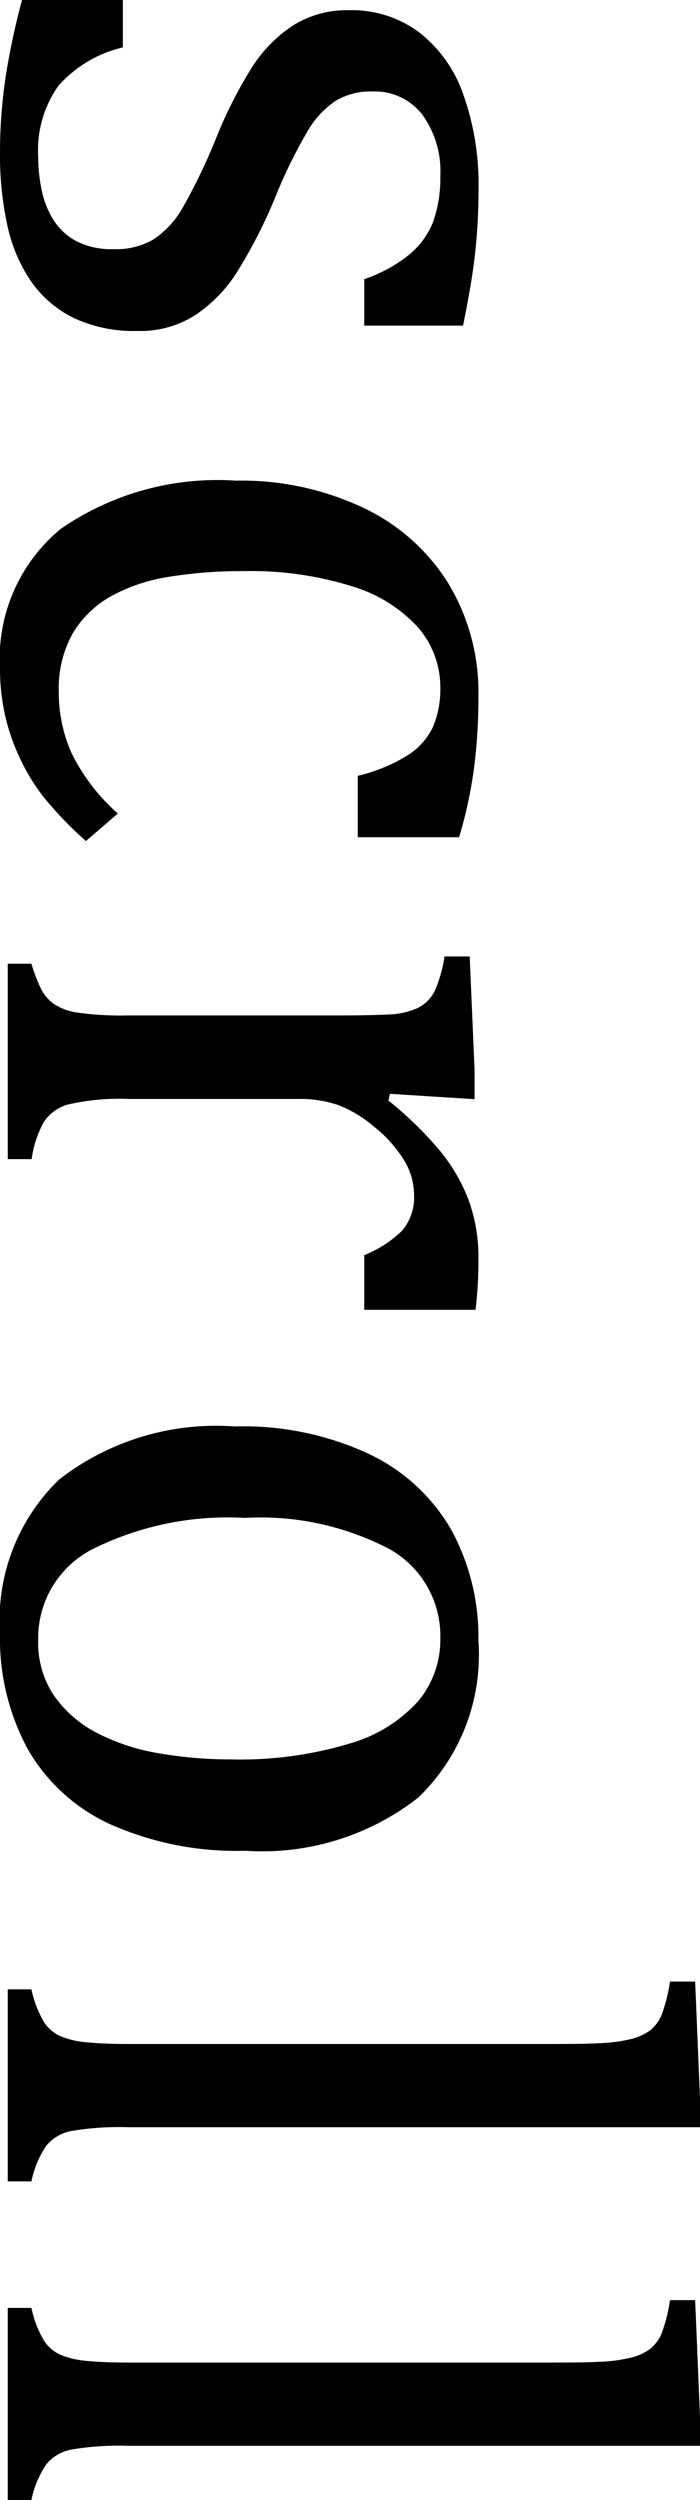
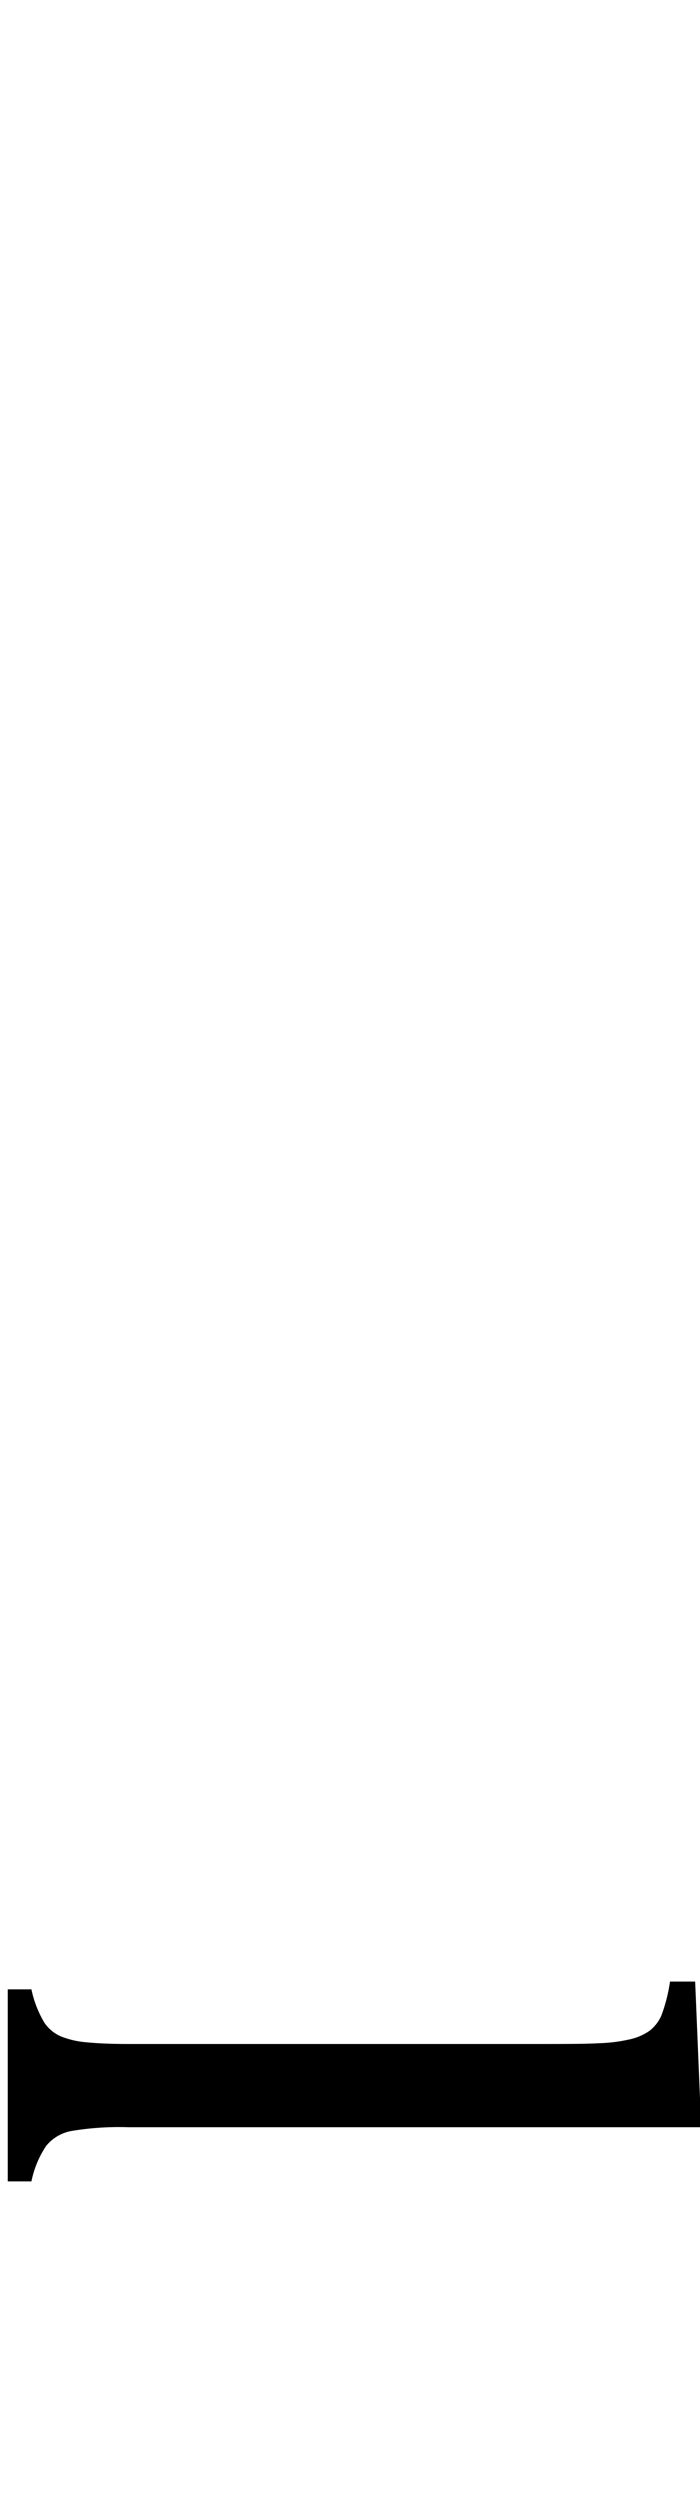
<svg xmlns="http://www.w3.org/2000/svg" width="12.718" height="45.413" viewBox="0 0 12.718 45.413">
  <g id="レイヤー_2" data-name="レイヤー 2">
    <g id="テキスト">
      <g>
-         <path d="M6.618,5.915V5.071a2.656,2.656,0,0,0,.831-.457,1.472,1.472,0,0,0,.426-.6A2.384,2.384,0,0,0,8,3.2a1.752,1.752,0,0,0-.33-1.121,1.085,1.085,0,0,0-.9-.417,1.228,1.228,0,0,0-.668.167,1.683,1.683,0,0,0-.493.519A9.042,9.042,0,0,0,5,3.586a9.069,9.069,0,0,1-.712,1.385,2.606,2.606,0,0,1-.756.763,1.849,1.849,0,0,1-1.028.278,2.585,2.585,0,0,1-1.169-.238,2.033,2.033,0,0,1-.774-.668,2.86,2.86,0,0,1-.43-1.024A5.955,5.955,0,0,1,0,2.786,9.294,9.294,0,0,1,.109,1.354,13.306,13.306,0,0,1,.4,0H2.232V.861a2.246,2.246,0,0,0-1.173.7A2.03,2.03,0,0,0,.694,2.848a2.956,2.956,0,0,0,.066.619,1.621,1.621,0,0,0,.22.541,1.113,1.113,0,0,0,.417.378,1.4,1.4,0,0,0,.66.14,1.359,1.359,0,0,0,.729-.175A1.7,1.7,0,0,0,3.3,3.806a10.455,10.455,0,0,0,.628-1.3,8,8,0,0,1,.65-1.283A2.538,2.538,0,0,1,5.326.461,1.849,1.849,0,0,1,6.346.185,2.049,2.049,0,0,1,7.6.576a2.425,2.425,0,0,1,.813,1.129,4.842,4.842,0,0,1,.281,1.732,10.679,10.679,0,0,1-.057,1.12q-.057.541-.224,1.358Z" />
-         <path d="M8.341,15.209H6.5V14.093a3.009,3.009,0,0,0,.9-.369,1.239,1.239,0,0,0,.462-.51A1.74,1.74,0,0,0,8,12.493a1.658,1.658,0,0,0-.4-1.09,2.634,2.634,0,0,0-1.2-.751,6.138,6.138,0,0,0-1.977-.277,8.189,8.189,0,0,0-1.366.105A3.165,3.165,0,0,0,2,10.841a1.847,1.847,0,0,0-.685.677,2.043,2.043,0,0,0-.247,1.045,2.706,2.706,0,0,0,.238,1.13,3.583,3.583,0,0,0,.835,1.085l-.58.5A6.761,6.761,0,0,1,.8,14.488a3.612,3.612,0,0,1-.447-.734,3.73,3.73,0,0,1-.264-.774A3.851,3.851,0,0,1,0,12.15,3.053,3.053,0,0,1,1.1,9.61a5.008,5.008,0,0,1,3.185-.879A5.189,5.189,0,0,1,6.6,9.224,3.648,3.648,0,0,1,8.147,10.6a3.824,3.824,0,0,1,.545,2.047,9.959,9.959,0,0,1-.083,1.331A8.1,8.1,0,0,1,8.341,15.209Z" />
-         <path d="M7.084,19.87l-.026.123a6.626,6.626,0,0,1,.926.9,3.226,3.226,0,0,1,.524.891,3.009,3.009,0,0,1,.184,1.086,7.368,7.368,0,0,1-.052.923H6.618V22.8a2.086,2.086,0,0,0,.691-.448.941.941,0,0,0,.214-.651,1.219,1.219,0,0,0-.184-.628,2.325,2.325,0,0,0-.536-.6,2.254,2.254,0,0,0-.659-.4,2.161,2.161,0,0,0-.73-.11H2.338a4.188,4.188,0,0,0-1.1.1.784.784,0,0,0-.443.32,1.94,1.94,0,0,0-.22.673H.141V17.506h.43a2.882,2.882,0,0,0,.185.478.762.762,0,0,0,.22.251,1.032,1.032,0,0,0,.43.159,5.621,5.621,0,0,0,.906.052H6.144c.375,0,.676-.006.905-.017a1.384,1.384,0,0,0,.549-.123.678.678,0,0,0,.308-.322,2.542,2.542,0,0,0,.171-.61h.457l.088,2.057v.536Z" />
-         <path d="M0,29.665a3.55,3.55,0,0,1,1.076-2.791,4.649,4.649,0,0,1,3.187-.962,5.4,5.4,0,0,1,2.452.505A3.4,3.4,0,0,1,8.205,27.8a4.073,4.073,0,0,1,.487,2A3.6,3.6,0,0,1,7.6,32.653a4.6,4.6,0,0,1-3.142.967A5.638,5.638,0,0,1,2,33.137,3.313,3.313,0,0,1,.5,31.766,4.237,4.237,0,0,1,0,29.665Zm4.447-2.092a5.5,5.5,0,0,0-2.781.576A1.815,1.815,0,0,0,.694,29.8a1.717,1.717,0,0,0,.286,1,2.166,2.166,0,0,0,.769.673,3.774,3.774,0,0,0,1.12.373,7.557,7.557,0,0,0,1.332.114,6.864,6.864,0,0,0,2.145-.286A2.66,2.66,0,0,0,7.6,30.9,1.741,1.741,0,0,0,8,29.771a1.809,1.809,0,0,0-.923-1.631A5.054,5.054,0,0,0,4.447,27.573Z" />
        <path d="M2.338,38.642a5.246,5.246,0,0,0-1.051.07.773.773,0,0,0-.447.267,1.8,1.8,0,0,0-.269.647H.141V36.137h.43a1.954,1.954,0,0,0,.238.61.7.7,0,0,0,.3.246,1.6,1.6,0,0,0,.464.106c.2.02.453.031.77.031H9.694c.563,0,.955,0,1.178-.014a2.852,2.852,0,0,0,.567-.07.992.992,0,0,0,.365-.158.725.725,0,0,0,.211-.272,2.943,2.943,0,0,0,.158-.62h.457l.088,2.118v.528Z" />
-         <path d="M2.338,44.429a5.246,5.246,0,0,0-1.051.07.769.769,0,0,0-.447.268,1.788,1.788,0,0,0-.269.646H.141V41.924h.43a1.954,1.954,0,0,0,.238.61.7.7,0,0,0,.3.246,1.6,1.6,0,0,0,.464.106c.2.02.453.031.77.031H9.694c.563,0,.955,0,1.178-.014a2.78,2.78,0,0,0,.567-.07.992.992,0,0,0,.365-.158.717.717,0,0,0,.211-.272,2.943,2.943,0,0,0,.158-.62h.457l.088,2.118v.528Z" />
      </g>
    </g>
  </g>
</svg>